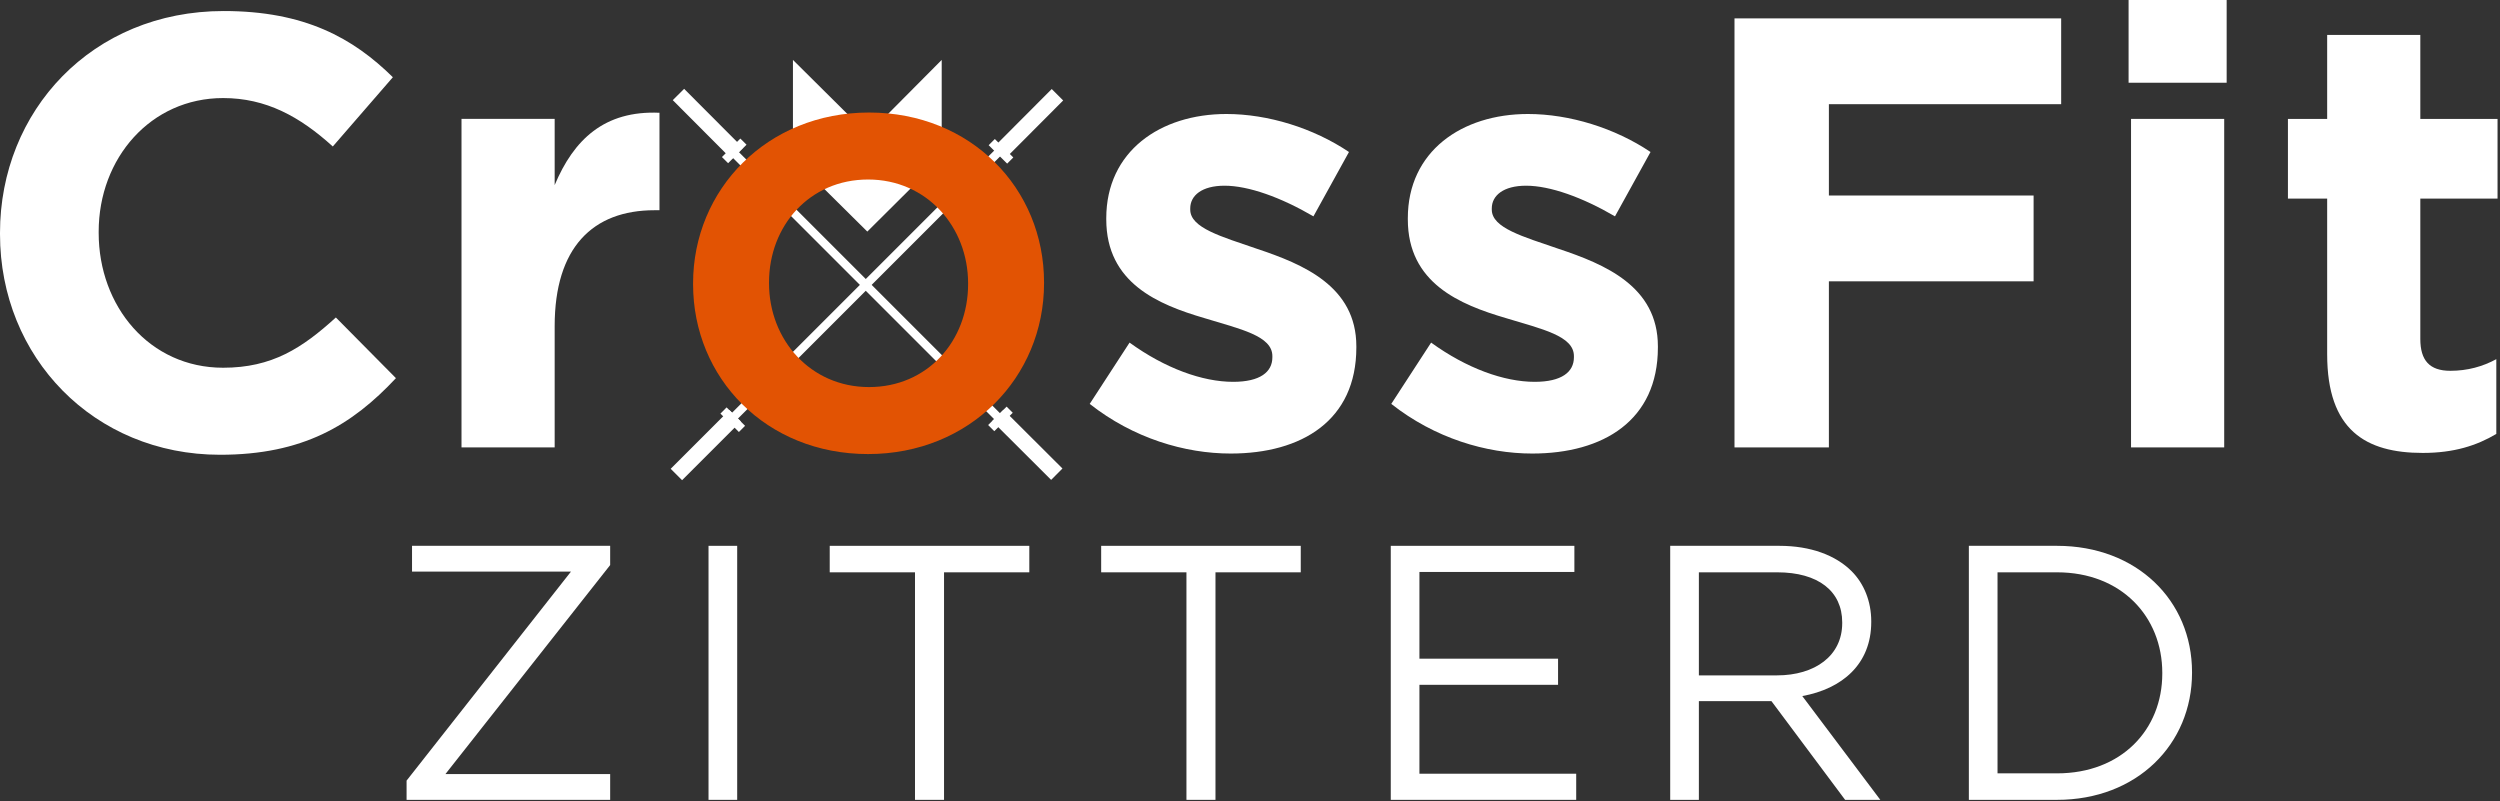
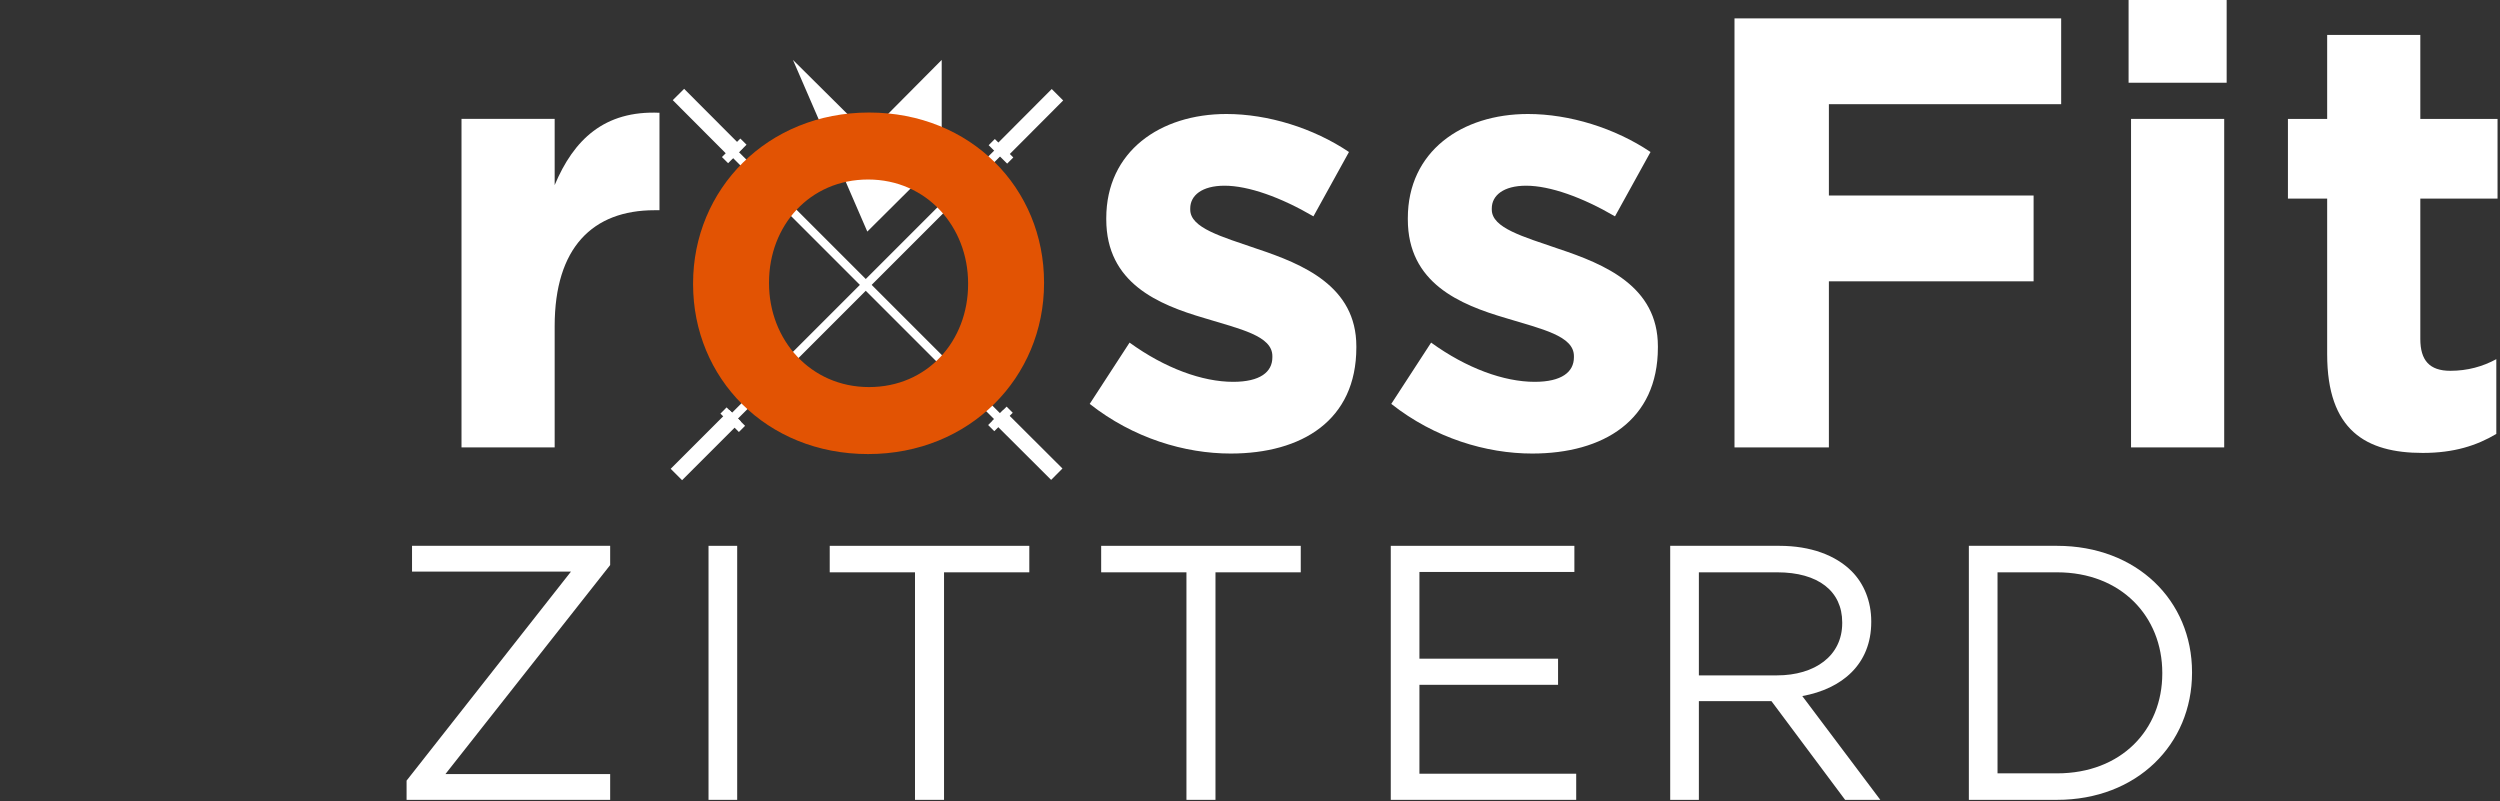
<svg xmlns="http://www.w3.org/2000/svg" width="100%" height="100%" viewBox="0 0 930 298" version="1.1" xml:space="preserve" style="fill-rule:evenodd;clip-rule:evenodd;stroke-linejoin:round;stroke-miterlimit:2;">
  <rect x="0" y="0" width="930" height="298" fill="#333333" stroke="none" />
  <g transform="matrix(0.48,0,0,0.48,-12.084,-167.721)">
-     <path d="M25.176,530.863L25.176,529.914C25.176,435.391 96.422,357.969 198.547,357.969C261.246,357.969 298.77,378.867 329.645,409.266L283.098,462.941C257.445,439.668 231.324,425.418 198.074,425.418C142.023,425.418 101.648,471.969 101.648,528.965L101.648,529.914C101.648,586.914 141.074,634.414 198.074,634.414C236.07,634.414 259.348,619.211 285.473,595.461L332.02,642.488C297.82,679.062 259.82,701.863 195.699,701.863C97.848,701.863 25.176,626.336 25.176,530.863" style="fill:white;fill-rule:nonzero;" />
-   </g>
+     </g>
  <g transform="matrix(0.48,0,0,0.48,-12.084,-133.523)">
    <path d="M382.844,370.32L455.043,370.32L455.043,421.621C469.77,386.469 493.52,363.672 536.27,365.57L536.27,441.094L532.469,441.094C484.492,441.094 455.043,470.066 455.043,530.867L455.043,624.914L382.844,624.914" style="fill:white;fill-rule:nonzero;" />
  </g>
  <g transform="matrix(0.48,0,0,0.48,-12.084,-129.874)">
    <path d="M869.711,583.589L900.586,536.089C928.137,556.039 957.109,566.492 980.859,566.492C1001.76,566.492 1011.26,558.89 1011.26,547.492L1011.26,546.539C1011.26,530.867 986.559,525.64 958.535,517.089C922.91,506.64 882.535,490.015 882.535,440.617L882.535,439.668C882.535,387.894 924.336,358.918 975.633,358.918C1007.93,358.918 1043.09,369.843 1070.63,388.367L1043.09,438.242C1017.91,423.519 992.734,414.492 974.211,414.492C956.637,414.492 947.609,422.093 947.609,432.066L947.609,433.019C947.609,447.265 971.836,453.918 999.383,463.414C1035.01,475.293 1076.34,492.39 1076.34,538.941L1076.34,539.89C1076.34,596.414 1034.06,622.066 978.961,622.066C943.336,622.066 903.438,610.191 869.711,583.589" style="fill:white;fill-rule:nonzero;" />
  </g>
  <g transform="matrix(0.48,0,0,0.48,-12.084,-129.874)">
    <path d="M1103.41,583.589L1134.29,536.089C1161.84,556.039 1190.81,566.492 1214.56,566.492C1235.46,566.492 1244.96,558.89 1244.96,547.492L1244.96,546.539C1244.96,530.867 1220.27,525.64 1192.24,517.089C1156.61,506.64 1116.24,490.015 1116.24,440.617L1116.24,439.668C1116.24,387.894 1158.04,358.918 1209.34,358.918C1241.64,358.918 1276.79,369.843 1304.34,388.367L1276.79,438.242C1251.61,423.519 1226.44,414.492 1207.91,414.492C1190.34,414.492 1181.31,422.093 1181.31,432.066L1181.31,433.019C1181.31,447.265 1205.54,453.918 1233.09,463.414C1268.71,475.293 1310.04,492.39 1310.04,538.941L1310.04,539.89C1310.04,596.414 1267.76,622.066 1212.66,622.066C1177.04,622.066 1137.14,610.191 1103.41,583.589" style="fill:white;fill-rule:nonzero;" />
  </g>
  <g transform="matrix(0.48,0,0,0.48,-12.084,-167.721)">
    <path d="M1369.41,363.668L1622.58,363.668L1622.58,430.164L1442.56,430.164L1442.56,500.941L1601.21,500.941L1601.21,567.441L1442.56,567.441L1442.56,696.164L1369.41,696.164" style="fill:white;fill-rule:nonzero;" />
  </g>
  <g transform="matrix(0.48,0,0,0.48,-12.084,-174.563)">
    <path d="M1676.73,455.82L1748.93,455.82L1748.93,710.414L1676.73,710.414L1676.73,455.82ZM1674.83,363.672L1750.83,363.672L1750.83,427.793L1674.83,427.793L1674.83,363.672Z" style="fill:white;fill-rule:nonzero;" />
  </g>
  <g transform="matrix(0.48,0,0,0.48,-12.084,-159.514)">
    <path d="M1828.73,606.868L1828.73,486.215L1798.32,486.215L1798.32,424.469L1828.73,424.469L1828.73,359.395L1900.92,359.395L1900.92,424.469L1960.77,424.469L1960.77,486.215L1900.92,486.215L1900.92,594.993C1900.92,611.618 1908.05,619.692 1924.2,619.692C1937.5,619.692 1949.38,616.368 1959.82,610.669L1959.82,668.618C1944.63,677.641 1927.05,683.34 1902.82,683.34C1858.65,683.34 1828.73,665.766 1828.73,606.868" style="fill:white;fill-rule:nonzero;" />
  </g>
  <g transform="matrix(0.48,0,0,0.48,-12.084,159.593)">
    <path d="M340.277,272.491L467.68,110.499L344.496,110.499L344.496,90.531L498.055,90.531L498.055,105.433L370.371,267.429L498.055,267.429L498.055,287.398L340.277,287.398" style="fill:white;fill-rule:nonzero;" />
  </g>
  <g transform="matrix(0.48,0,0,0.48,-12.084,159.593)">
    <rect x="574.277" y="90.531" width="22.219" height="196.867" style="fill:white;" />
  </g>
  <g transform="matrix(0.48,0,0,0.48,-12.084,159.593)">
    <path d="M734.301,111.062L668.211,111.062L668.211,90.531L822.891,90.531L822.891,111.062L756.801,111.062L756.801,287.398L734.301,287.398" style="fill:white;fill-rule:nonzero;" />
  </g>
  <g transform="matrix(0.48,0,0,0.48,-12.084,159.593)">
    <path d="M944.672,111.062L878.582,111.062L878.582,90.531L1033.26,90.531L1033.26,111.062L967.172,111.062L967.172,287.398L944.672,287.398" style="fill:white;fill-rule:nonzero;" />
  </g>
  <g transform="matrix(0.48,0,0,0.48,-12.084,159.593)">
    <path d="M1103.02,90.531L1245.32,90.531L1245.32,110.781L1125.23,110.781L1125.23,177.995L1232.67,177.995L1232.67,198.245L1125.23,198.245L1125.23,267.148L1246.73,267.148L1246.73,287.398L1103.02,287.398" style="fill:white;fill-rule:nonzero;" />
  </g>
  <g transform="matrix(0.48,0,0,0.48,-12.084,159.593)">
    <path d="M1402.26,190.933C1431.79,190.933 1452.89,175.745 1452.89,150.437L1452.89,149.87C1452.89,125.687 1434.32,111.062 1402.54,111.062L1341.8,111.062L1341.8,190.933L1402.26,190.933ZM1319.58,90.531L1404.23,90.531C1428.42,90.531 1447.82,97.843 1460.2,110.218C1469.76,119.781 1475.39,133.562 1475.39,149.031L1475.39,149.589C1475.39,182.214 1452.89,201.339 1421.95,206.964L1482.42,287.398L1455.14,287.398L1398.05,210.902L1341.8,210.902L1341.8,287.398L1319.58,287.398" style="fill:white;fill-rule:nonzero;" />
  </g>
  <g transform="matrix(0.48,0,0,0.48,-12.084,159.593)">
    <path d="M1573.26,111.062L1573.26,266.866L1619.39,266.866C1669.16,266.866 1700.95,233.12 1700.95,189.527L1700.95,188.964C1700.95,145.374 1669.16,111.062 1619.39,111.062L1573.26,111.062ZM1551.04,90.531L1619.39,90.531C1681.26,90.531 1724,132.995 1724,188.402L1724,188.964C1724,244.366 1681.26,287.398 1619.39,287.398L1551.04,287.398" style="fill:white;fill-rule:nonzero;" />
  </g>
  <g transform="matrix(0.339,-0.339,-0.339,-0.339,252.182,508.746)">
    <rect x="693.898" y="344.077" width="6.45" height="291.519" style="fill:white;" />
  </g>
  <g transform="matrix(0.339,-0.34,-0.34,-0.339,227.885,568.652)">
    <rect x="815.329" y="333.112" width="12.432" height="64.495" style="fill:white;" />
  </g>
  <g transform="matrix(-0.34,0.339,0.339,0.34,513.776,-246.931)">
    <rect x="791.051" y="382.418" width="20.216" height="6.748" style="fill:white;" />
  </g>
  <g transform="matrix(0.34,-0.339,-0.339,-0.34,276.755,449.069)">
    <rect x="566.54" y="581.857" width="12.428" height="64.482" style="fill:white;" />
  </g>
  <g transform="matrix(-0.339,0.34,0.34,0.339,272.371,-346.828)">
    <rect x="583.095" y="590.322" width="20.215" height="6.761" style="fill:white;" />
  </g>
  <g transform="matrix(0.339,0.339,0.339,-0.339,-80.245,35.444)">
    <rect x="694.18" y="343.938" width="6.452" height="291.51" style="fill:white;" />
  </g>
  <g transform="matrix(0.339,0.339,0.339,-0.339,-55.512,95.184)">
    <rect x="566.69" y="333.033" width="12.504" height="64.482" style="fill:white;" />
  </g>
  <g transform="matrix(-0.34,-0.339,-0.339,0.34,605.063,226.148)">
    <rect x="583.248" y="382.279" width="20.205" height="6.773" style="fill:white;" />
  </g>
  <g transform="matrix(0.34,0.339,0.339,-0.34,-105.082,-23.548)">
    <rect x="815.372" y="581.826" width="12.539" height="64.479" style="fill:white;" />
  </g>
  <g transform="matrix(-0.34,-0.339,-0.339,0.34,846.036,126.097)">
    <rect x="791.164" y="590.236" width="20.228" height="6.756" style="fill:white;" />
  </g>
  <g transform="matrix(0.48,0,0,0.48,-12.084,-232.565)">
-     <path d="M639.707,530.941L697.734,588.566L754.996,530.941L754.996,606.62L697.332,663.984L639.707,606.866" style="fill:white;fill-rule:nonzero;" />
+     <path d="M639.707,530.941L697.734,588.566L754.996,530.941L754.996,606.62L697.332,663.984" style="fill:white;fill-rule:nonzero;" />
  </g>
  <g transform="matrix(1,0,0,1,-12.084,-43.001)">
    <path d="M335.015,211.911C372.919,211.911 400.47,183.307 400.47,148.386L400.47,148.035C400.47,113.114 373.27,84.861 335.366,84.861C297.461,84.861 269.91,113.465 269.91,148.386L269.91,148.737C269.91,183.658 297.11,211.911 335.015,211.911ZM335.366,186.992C313.606,186.992 298.163,169.444 298.163,148.386L298.163,148.035C298.163,126.977 313.255,109.78 335.015,109.78C356.775,109.78 372.217,127.328 372.217,148.386L372.217,148.737C372.217,169.795 357.126,186.992 335.366,186.992Z" style="fill:rgb(226,83,3);fill-rule:nonzero;" />
  </g>
</svg>